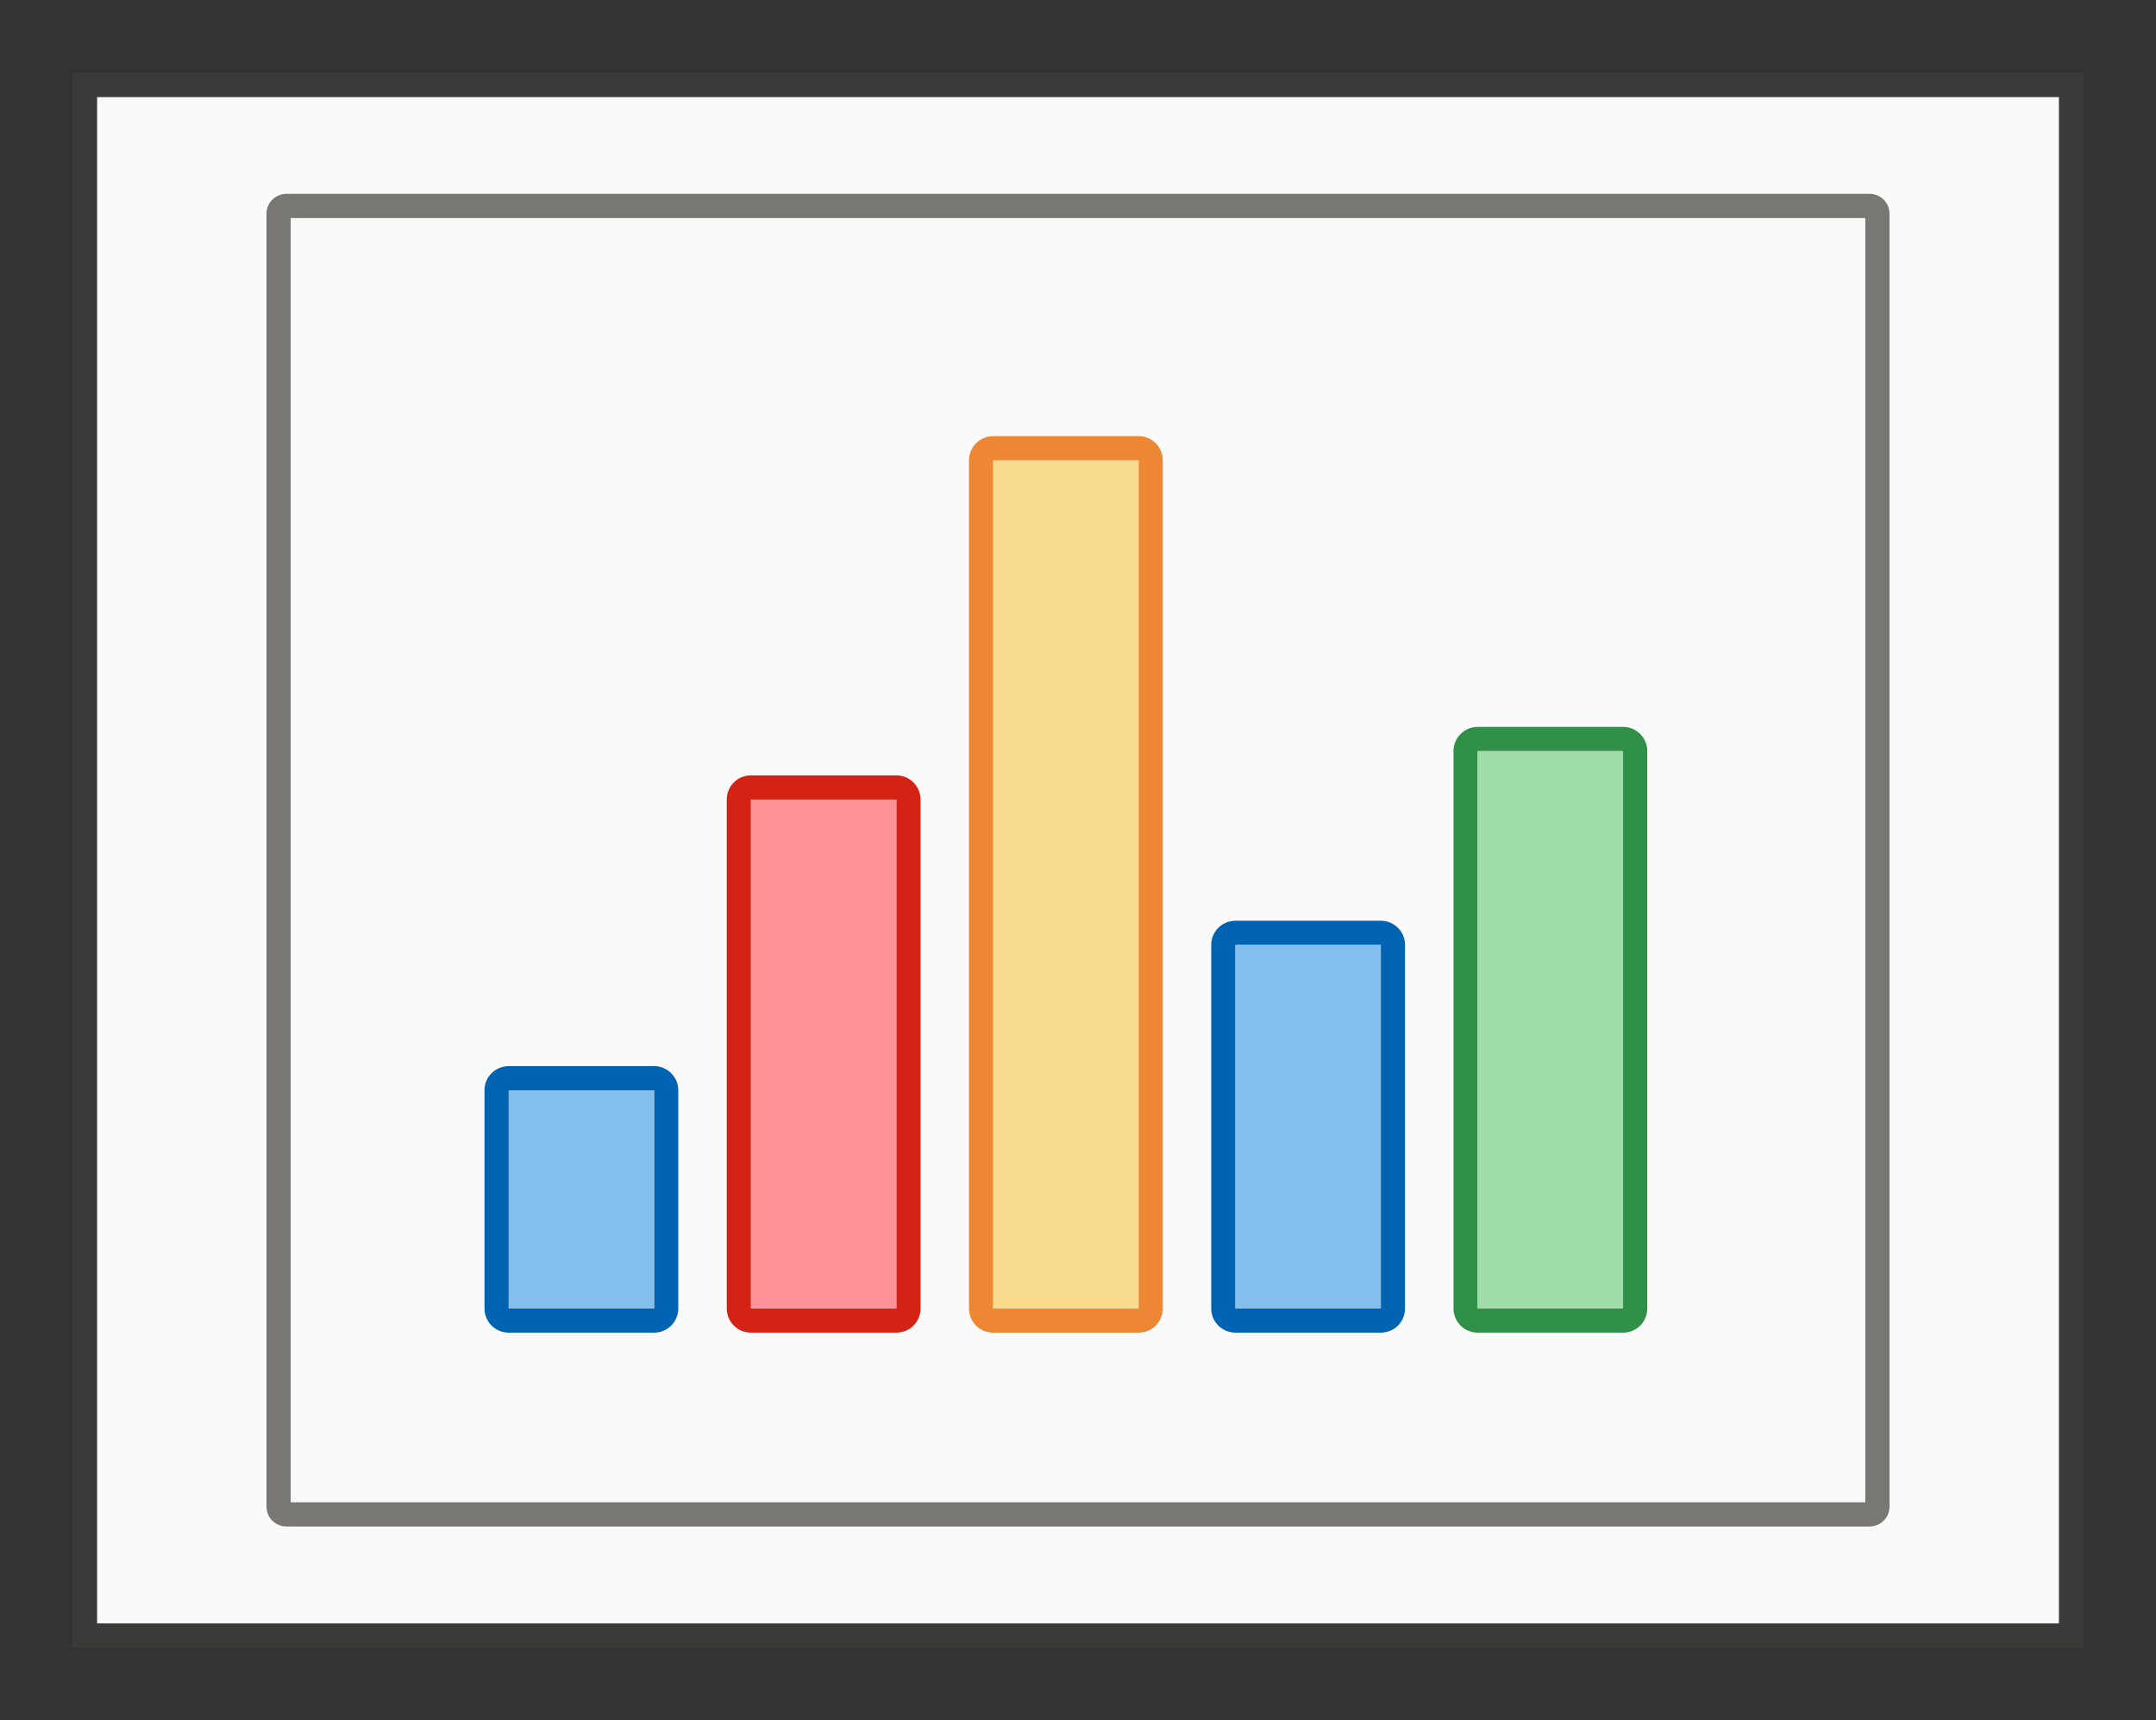
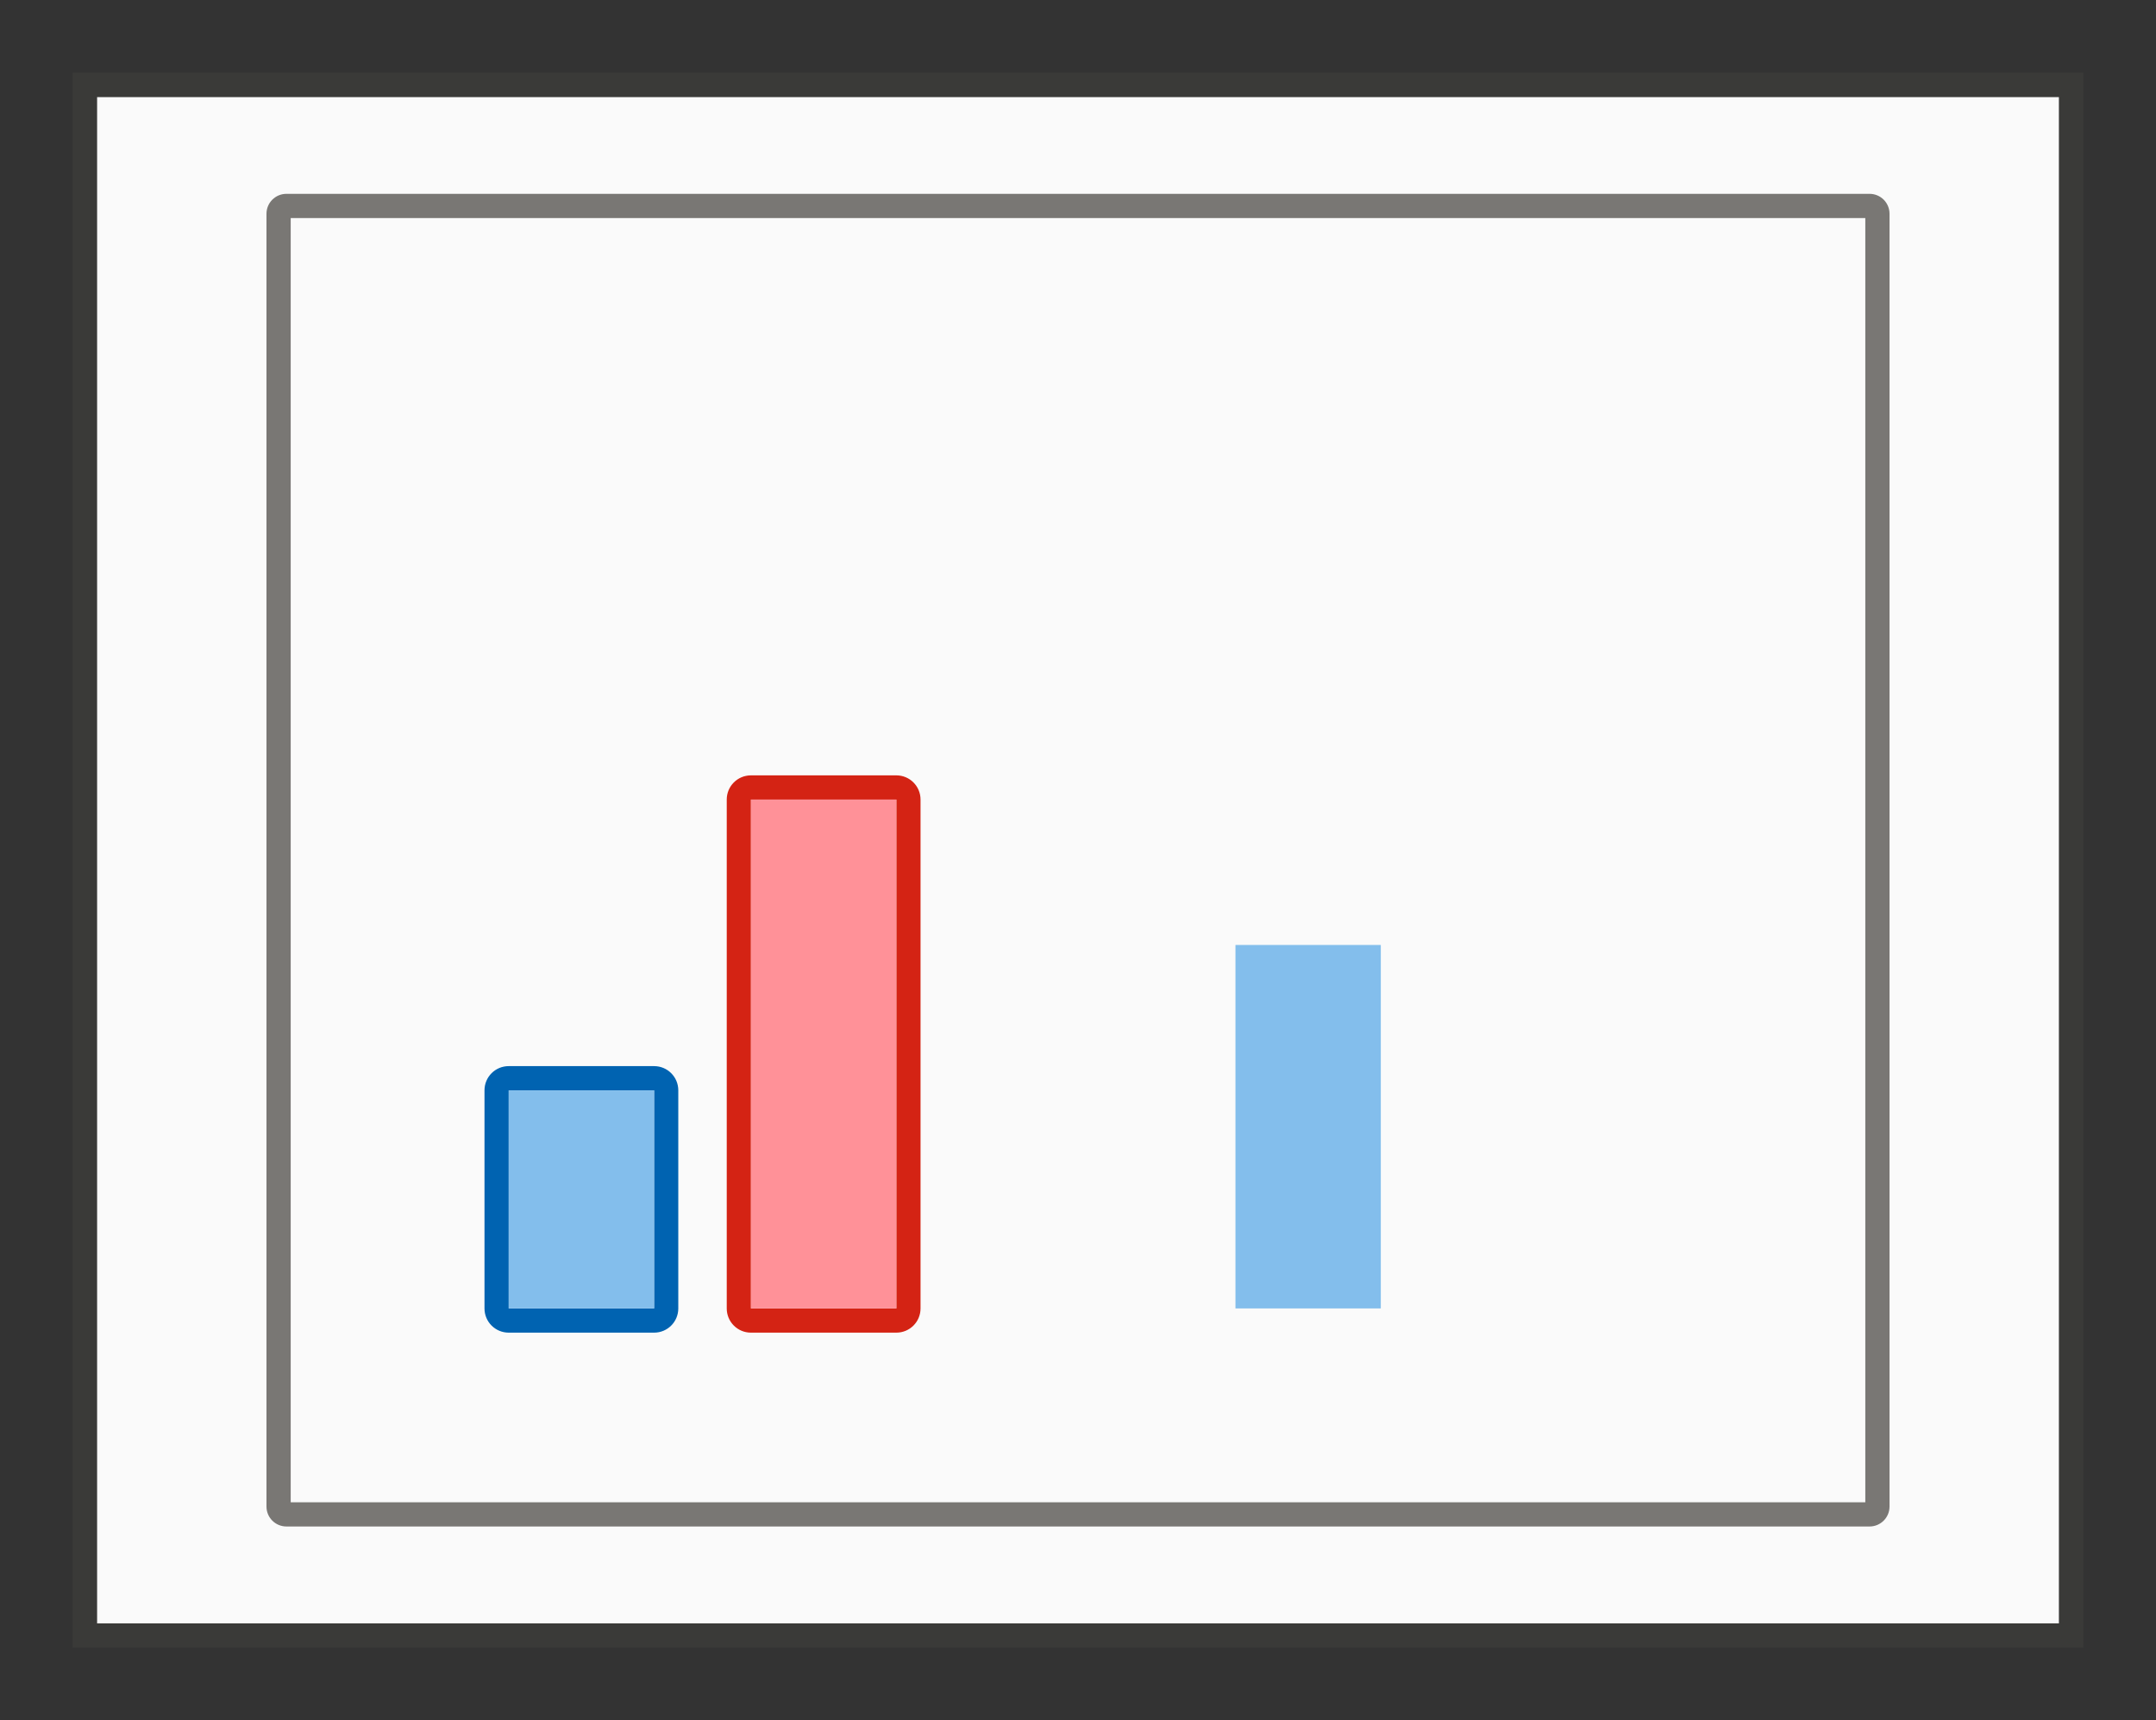
<svg xmlns="http://www.w3.org/2000/svg" height="71" viewBox="0 0 89 71" width="89">
  <rect x="0" y="0" width="89" height="71" fill="#333333" stroke="none" />
  <path d="m4 4h81v63h-81z" fill="#fafafa" />
  <g fill="#69696e">
    <path d="m3 3v65h83v-65zm1 1h81v63h-81z" fill="#3a3a38" />
    <path d="m11.824 8c-.456 0-.824.368-.824.824v53.352c0 .456.368.824.824.824h65.352c.456 0 .824-.368.824-.824v-53.352c0-.456-.368-.824-.824-.824zm.176 1h65v53h-65z" fill="#797774" />
  </g>
  <path d="m21 44c-.554 0-1 .446-1 1v9c0 .554.446 1 1 1h6c.554 0 1-.446 1-1v-9c0-.554-.446-1-1-1zm0 1h6v9h-6z" fill="#0063b1" />
  <path d="m21 45h6v9h-6z" fill="#83beec" />
  <path d="m31 32c-.554 0-1 .446-1 1v21c0 .554.446 1 1 1h6c.554 0 1-.446 1-1v-21c0-.554-.446-1-1-1zm0 1h6v21h-6z" fill="#d42314" />
  <path d="m31 33v21h6v-21z" fill="#ff9198" />
-   <path d="m41 18c-.554 0-1 .446-1 1v35c0 .554.446 1 1 1h6c.554 0 1-.446 1-1v-35c0-.554-.446-1-1-1zm0 1h6v35h-6z" fill="#ed8733" />
-   <path d="m41 19v35h6v-35z" fill="#f8db8f" />
-   <path d="m51 38c-.554 0-1 .446-1 1v15c0 .554.446 1 1 1h6c.554 0 1-.446 1-1v-15c0-.554-.446-1-1-1zm0 1h6v15h-6z" fill="#0063b1" />
  <path d="m51 39v15h6v-15z" fill="#83beec" />
  <g fill="#309048">
-     <path d="m61 30c-.554 0-1 .446-1 1v23c0 .554.446 1 1 1h6c.554 0 1-.446 1-1v-23c0-.554-.446-1-1-1zm0 1h6v23h-6z" fill="#309048" />
-     <path d="m61 31v23h6v-23z" fill="#a1ddaa" />
-   </g>
+     </g>
</svg>